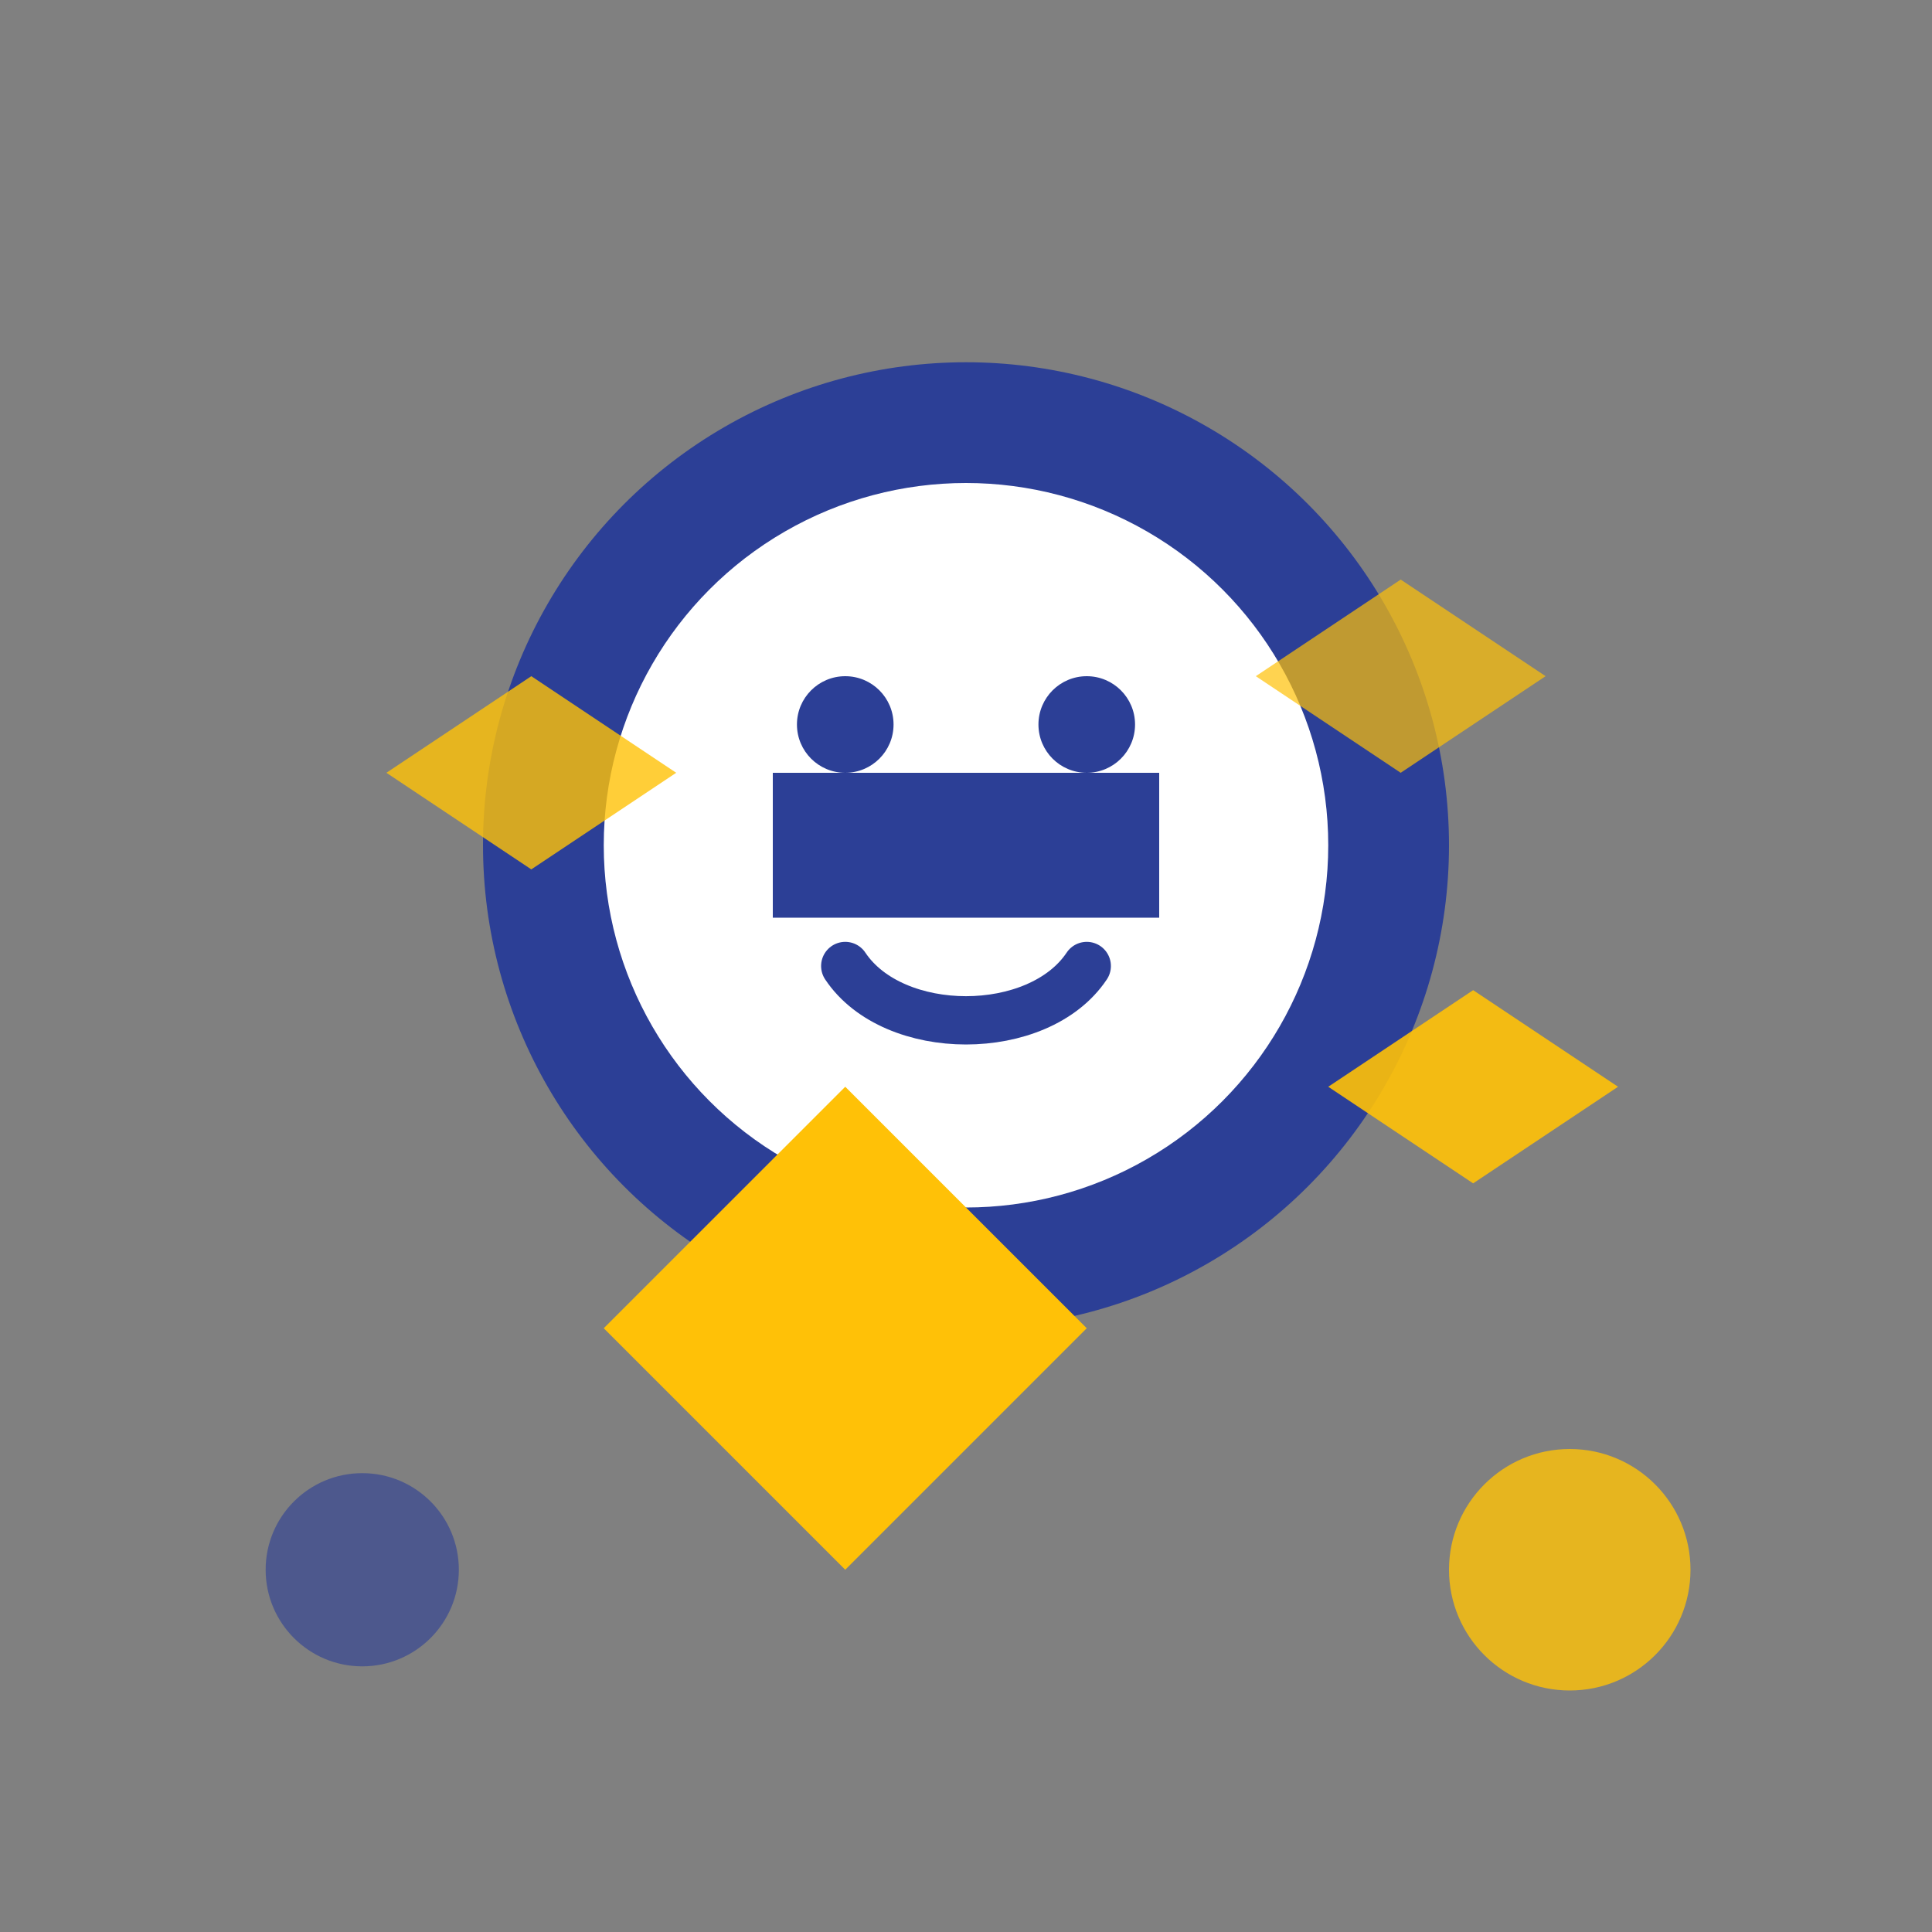
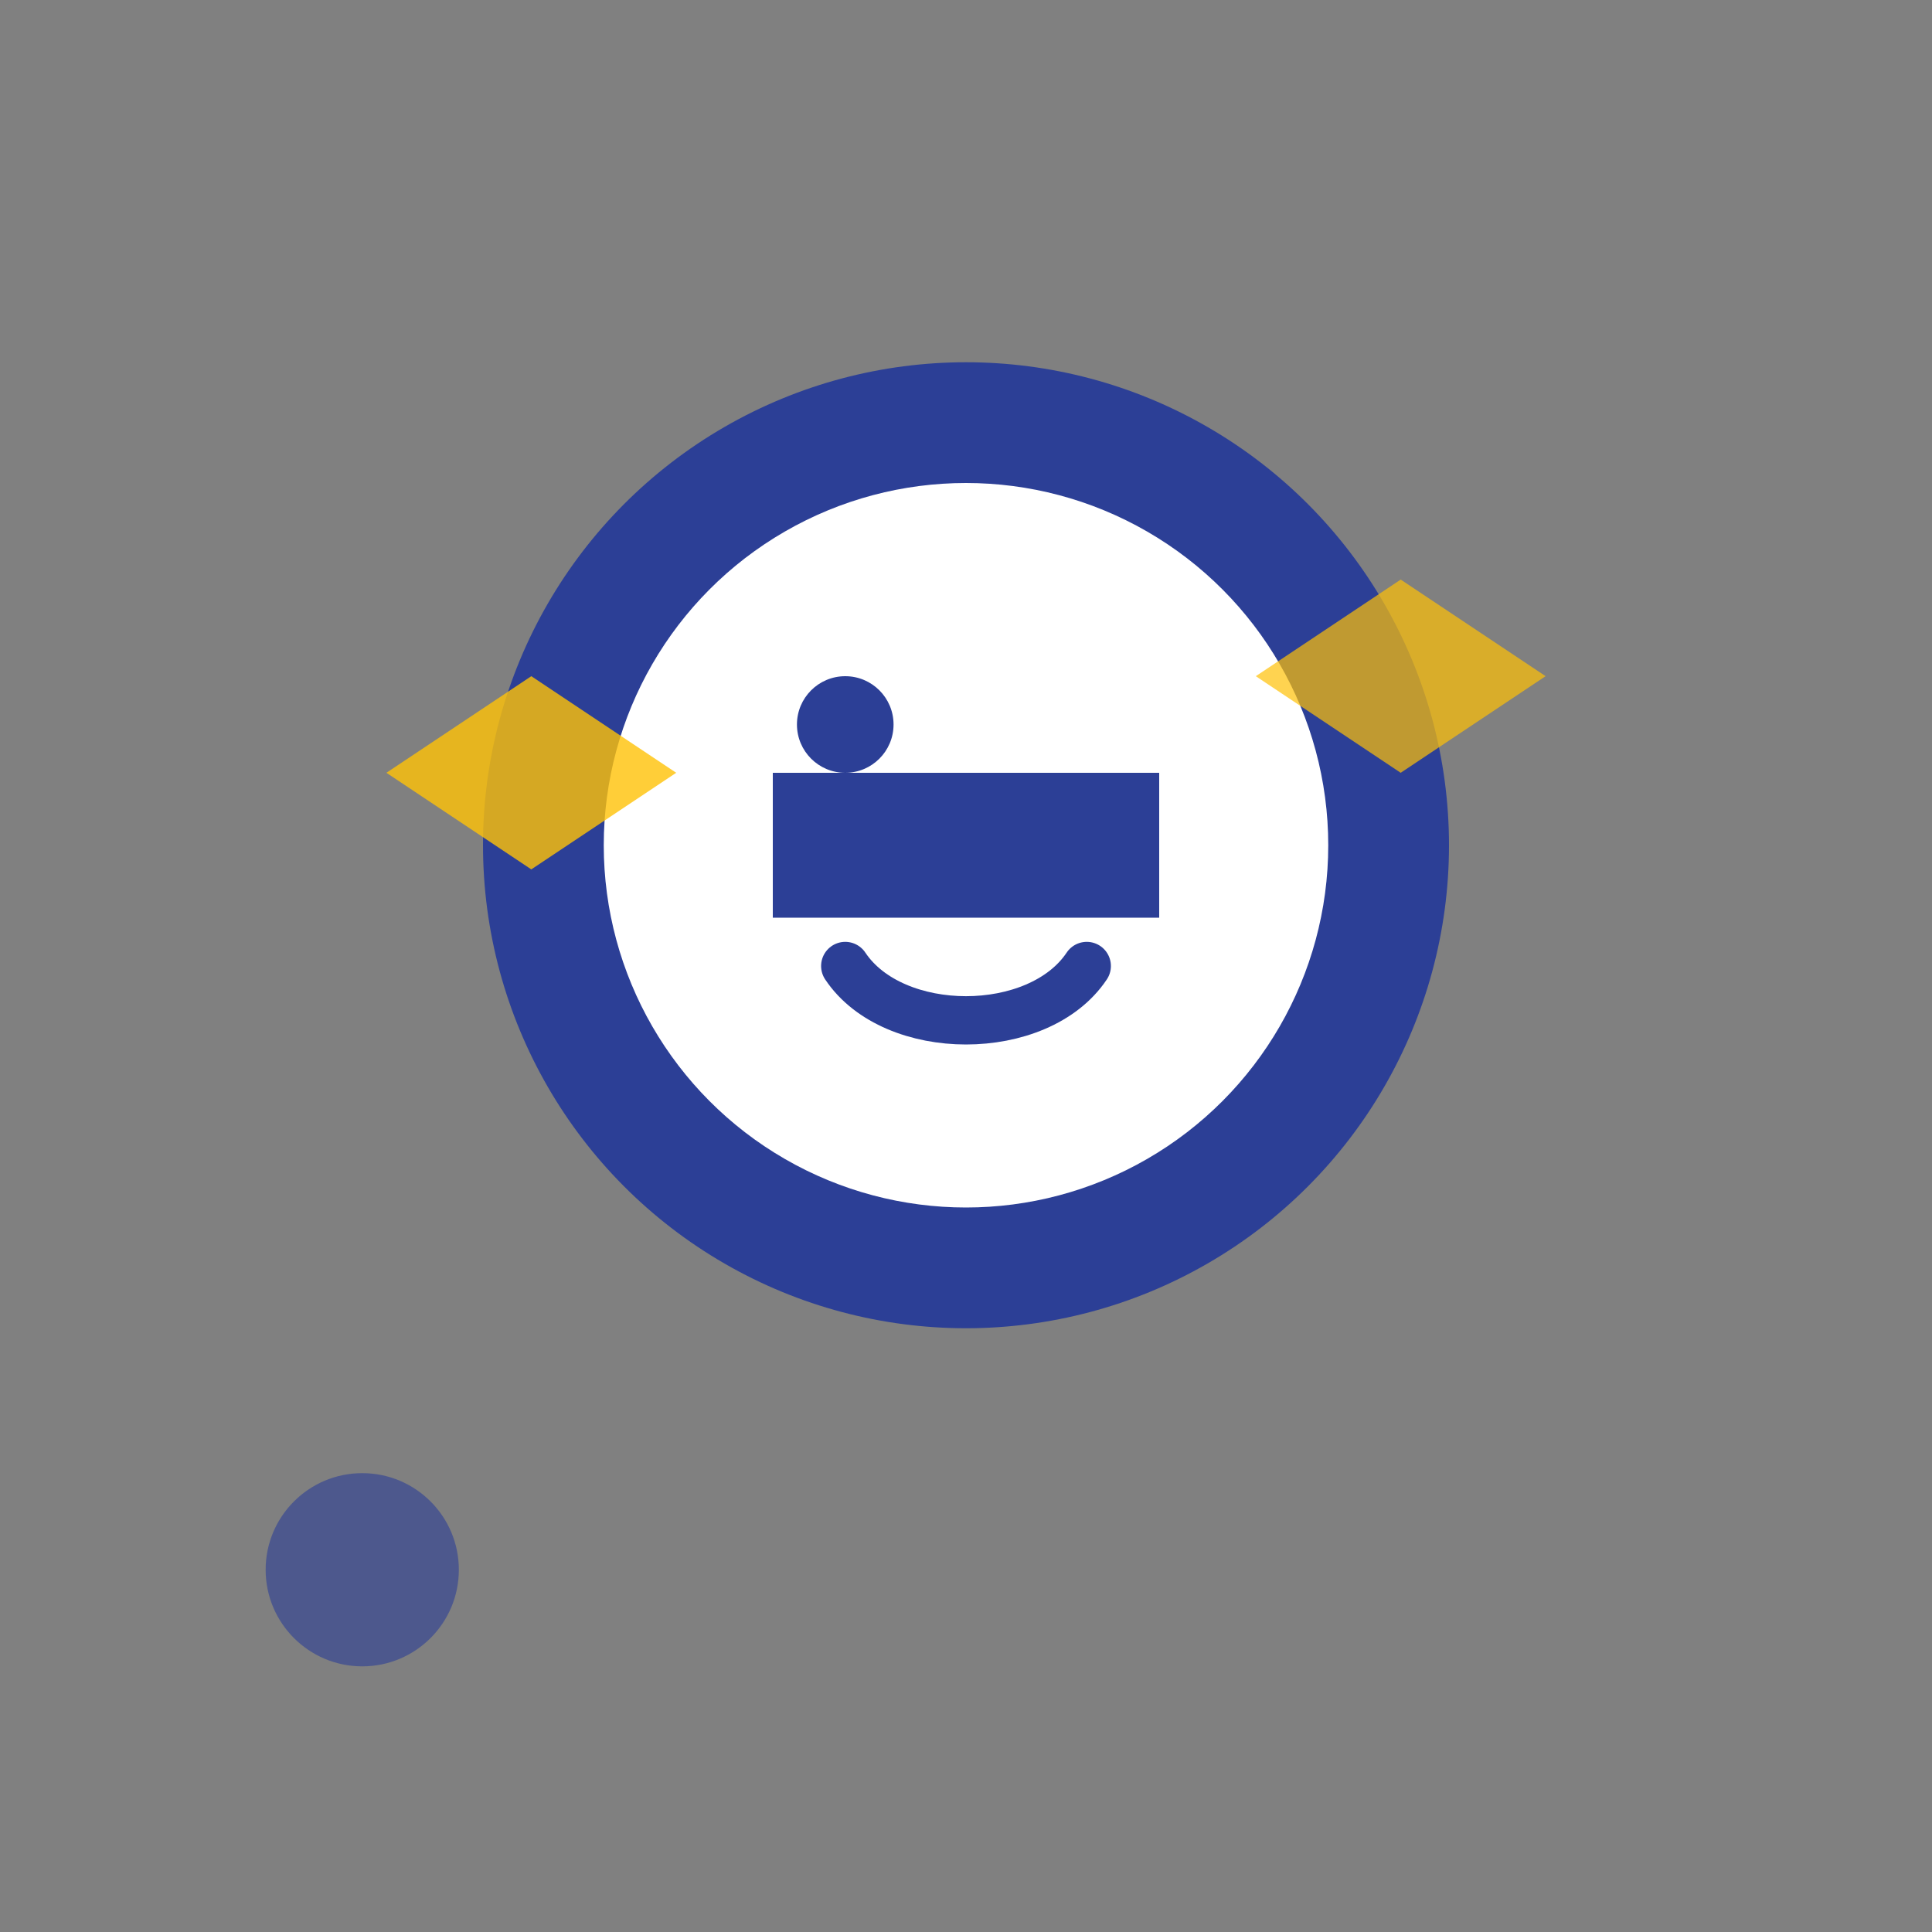
<svg xmlns="http://www.w3.org/2000/svg" width="80" height="80" viewBox="0 0 80 80" fill="none">
  <rect x="0" y="0" width="80" height="80" fill="#808080" stroke="none" />
  <circle cx="40" cy="35" r="20" fill="#2c3f96" />
  <circle cx="40" cy="35" r="15" fill="white" />
  <path d="M32 32h16v6H32v-6z" fill="#2c3f96" />
  <circle cx="35" cy="30" r="2" fill="#2c3f96" />
-   <circle cx="45" cy="30" r="2" fill="#2c3f96" />
  <path d="M35 40c2 3 8 3 10 0" stroke="#2c3f96" stroke-width="2" fill="none" stroke-linecap="round" />
-   <polygon points="25,55 35,45 45,55 35,65" fill="#ffc107" />
  <polygon points="16,32 22,28 28,32 22,36" fill="#ffc107" opacity="0.8" />
  <polygon points="52,28 58,24 64,28 58,32" fill="#ffc107" opacity="0.7" />
-   <polygon points="55,45 61,41 67,45 61,49" fill="#ffc107" opacity="0.9" />
  <circle cx="15" cy="65" r="4" fill="#2c3f96" opacity="0.6" />
-   <circle cx="65" cy="65" r="5" fill="#ffc107" opacity="0.8" />
</svg>